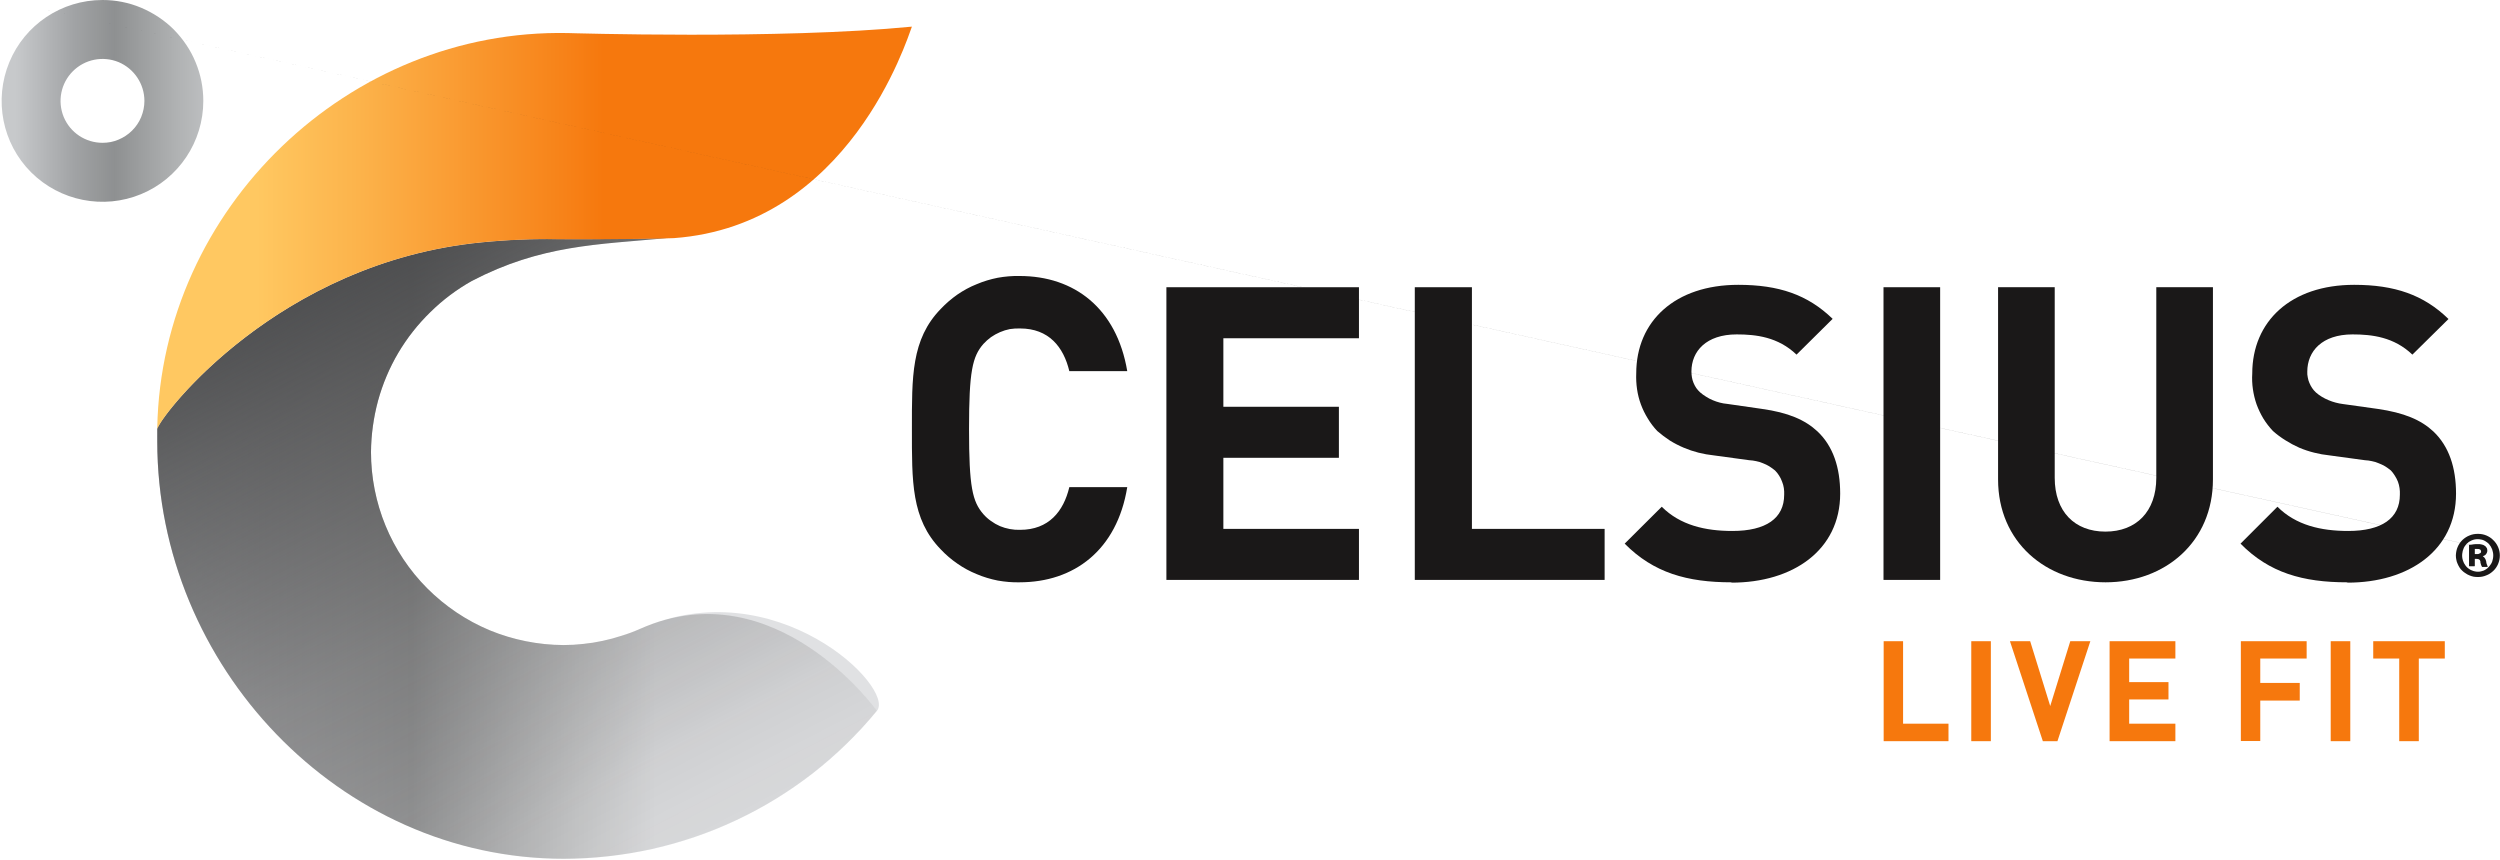
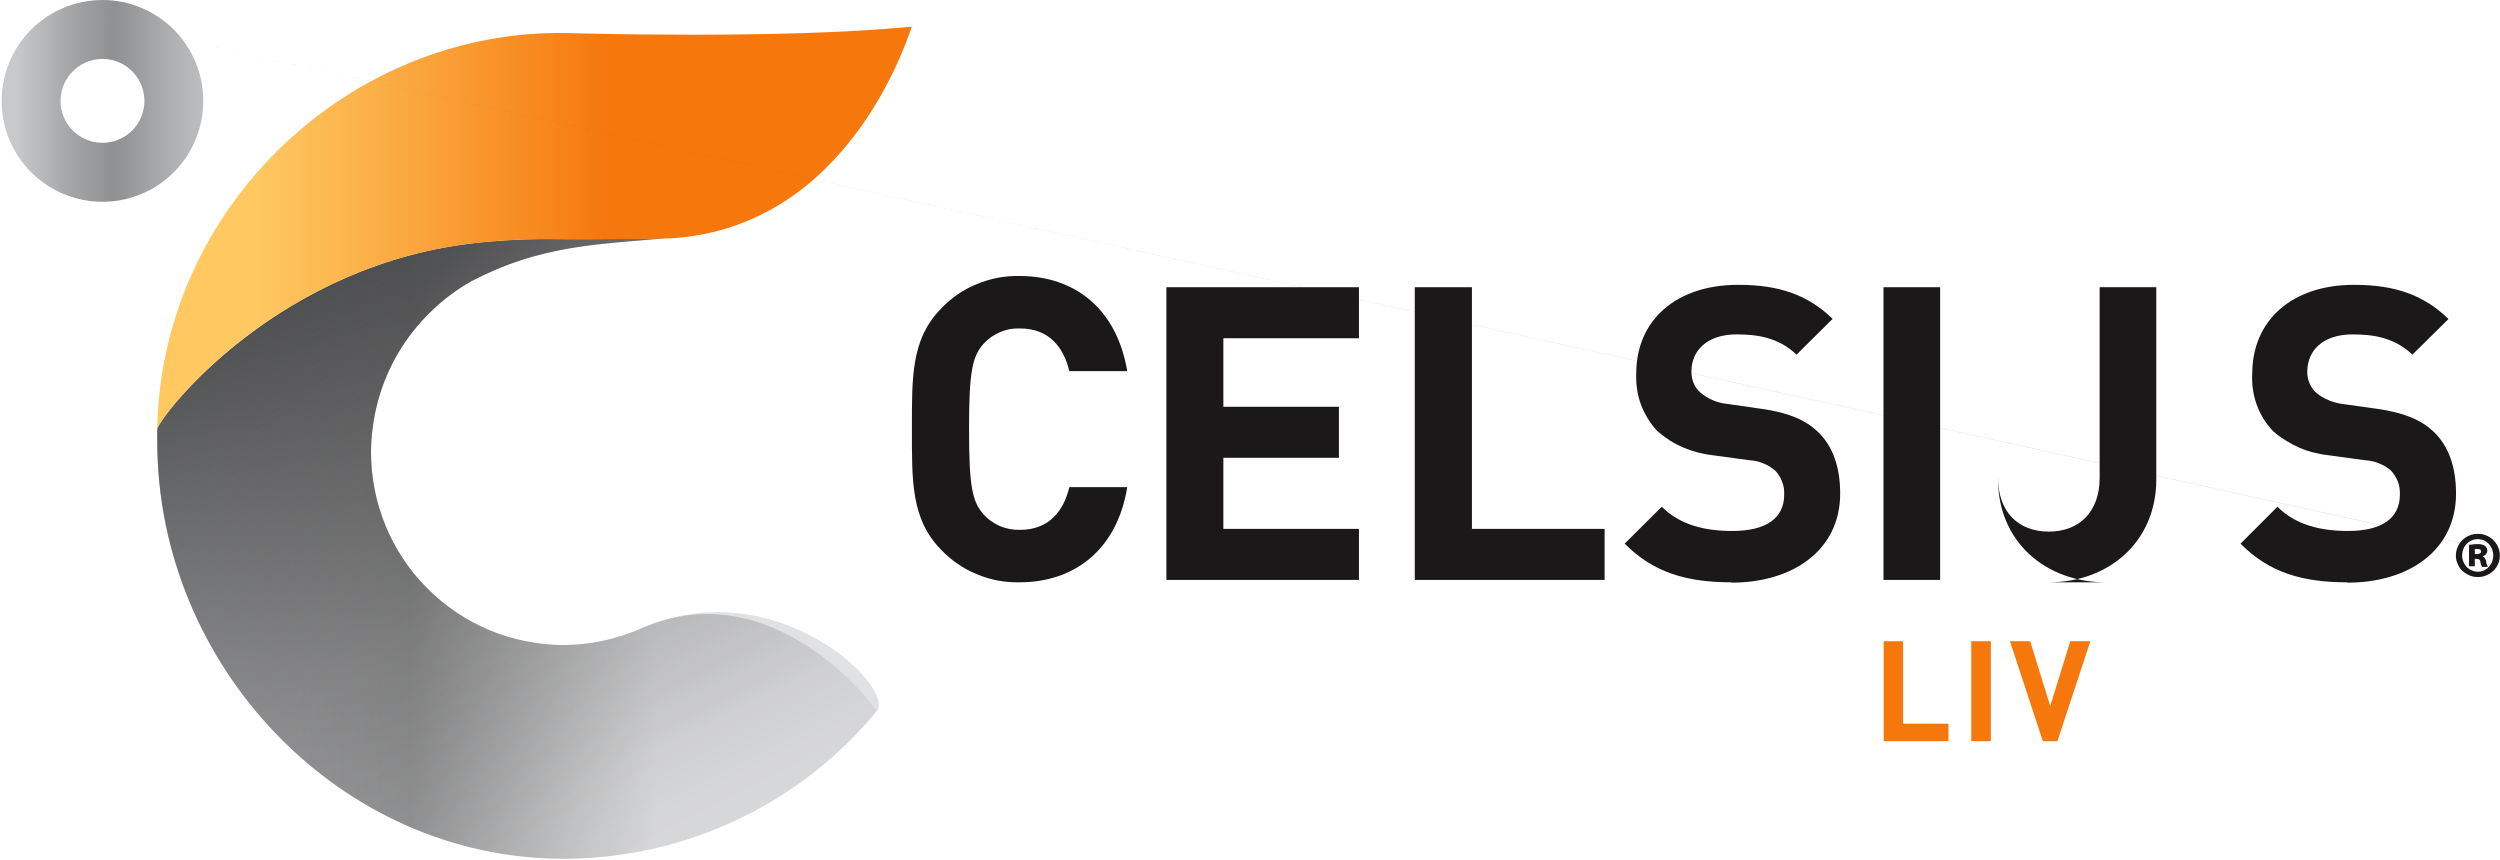
<svg xmlns="http://www.w3.org/2000/svg" version="1.2" viewBox="0 0 1558 536" width="1558" height="536">
  <title>celsius-svg</title>
  <defs>
    <linearGradient id="g1" x1="95.2" y1="365.3" x2="543.6" y2="365.3" gradientUnits="userSpaceOnUse">
      <stop offset="0" stop-color="#c7c9cb" />
      <stop offset=".16" stop-color="#b4b5b7" />
      <stop offset=".36" stop-color="#a1a2a3" />
      <stop offset=".59" stop-color="#cecfd0" />
      <stop offset=".7" stop-color="#e0e1e3" />
    </linearGradient>
    <linearGradient id="g2" x1="187.2" y1="129.7" x2="425" y2="593.6" gradientUnits="userSpaceOnUse">
      <stop offset="0" stop-color="#464749" stop-opacity="1" />
      <stop offset=".22" stop-color="#373738" stop-opacity=".67" />
      <stop offset=".52" stop-color="#272626" stop-opacity=".3" />
      <stop offset=".79" stop-color="#1d1b1b" stop-opacity=".08" />
      <stop offset="1" stop-color="#1a1818" stop-opacity="0" />
    </linearGradient>
    <linearGradient id="g3" x1="9.8" y1="85.6" x2="135.5" y2="85.6" gradientUnits="userSpaceOnUse">
      <stop offset="0" stop-color="#c7c9cb" />
      <stop offset=".29" stop-color="#a1a3a5" />
      <stop offset=".49" stop-color="#8e9091" />
      <stop offset=".8" stop-color="#b0b2b3" />
      <stop offset="1" stop-color="#c2c4c6" />
    </linearGradient>
    <linearGradient id="g4" x1="98.5" y1="136.6" x2="568.8" y2="136.6" gradientUnits="userSpaceOnUse">
      <stop offset=".13" stop-color="#ffc861" />
      <stop offset=".26" stop-color="#fcb44c" />
      <stop offset=".54" stop-color="#f78218" />
      <stop offset=".59" stop-color="#f6780d" />
    </linearGradient>
  </defs>
  <style>
		.s0 { fill: url(#g1) } 
		.s1 { fill: url(#g2) } 
		.s2 { fill: url(#g3) } 
		.s3 { fill: url(#g4) } 
		.s4 { fill: #1a1818 } 
		.s5 { fill: #f6780d } 
	</style>
  <g id="Layer_2">
    <g id="Celsius_Logo">
      <path id="Light_Grey" class="s0" d="m398.9 391.9q-5.6 2.5-11.5 4.3-5.8 1.9-11.9 3.2-6 1.3-12.1 1.9-6.1 0.7-12.3 0.7c-15.7-0.1-31.3-3.2-45.9-9.2-14.6-6.1-27.8-15-38.9-26.1-11.2-11.2-20-24.5-26-39-6-14.6-9.1-30.2-9.1-46 0.1-10.8 1.6-21.6 4.4-32 2.9-10.5 7.1-20.5 12.6-29.8 5.5-9.3 12.2-17.8 20-25.4 7.7-7.6 16.4-14.1 25.8-19.4 43.2-22.5 78.4-22.7 121.7-26.7-11.9 0.3-39.1 0.9-67.7 0.7q-6-0.1-11.9 0-6 0.1-11.9 0.3-6 0.2-11.9 0.7-5.9 0.4-11.9 1c-126.1 12.2-198.7 106-202.4 116q0 4 0 8.1c0 139.7 113.6 260 253.2 260 18.6 0 37.2-2.1 55.3-6.1 18.2-4.1 35.9-10.1 52.7-18.1 16.8-7.9 32.7-17.7 47.4-29.1 14.7-11.5 28.1-24.5 39.9-38.9 11.8-14.3-63.3-88.5-147.6-51.1z" />
      <g id="Celsius_Logomark">
        <path id="Dark_Grey" class="s1" d="m546.4 442.9c0 0-63.2-88.4-147.5-51q-5.6 2.5-11.5 4.3-5.8 1.9-11.9 3.2-6 1.3-12.1 1.9-6.1 0.7-12.3 0.7c-15.7-0.1-31.3-3.2-45.9-9.2-14.6-6.1-27.8-15-38.9-26.1-11.2-11.2-20-24.5-26-39-6-14.6-9.1-30.2-9.1-46 0.1-10.8 1.6-21.6 4.4-32 2.9-10.5 7.1-20.5 12.6-29.8 5.5-9.3 12.2-17.8 20-25.4 7.7-7.6 16.4-14.1 25.8-19.4 43.2-22.5 78.4-22.7 121.7-26.7h-0.5-4.5c-13.5 0.3-37.6 0.8-62.7 0.6q-6-0.1-11.9 0-6 0-11.9 0.3-6 0.2-11.9 0.7-5.9 0.4-11.9 1c-126.1 12.2-198.7 106-202.4 116q0 4 0 8.1c0 139.7 113.6 260 253.2 260 18.6 0 37.2-2.1 55.3-6.1 18.2-4.1 35.8-10.2 52.6-18.1 16.9-7.9 32.8-17.7 47.5-29.1 14.6-11.5 28-24.5 39.8-38.9z" />
        <path id="Degree" fill-rule="evenodd" class="s2" d="m87.9 4.8c7.6 3.2 14.6 7.8 20.4 13.6 5.8 5.9 10.5 12.8 13.6 20.4 3.2 7.7 4.8 15.8 4.8 24.1 0 25.4-15.3 48.4-38.8 58.1-23.5 9.7-50.5 4.3-68.5-13.6-18-18-23.3-45.1-13.6-68.6 9.7-23.5 32.6-38.8 58.1-38.8 8.2 0 16.4 1.6 24 4.8zm-14 82.2c3.1-1.3 6-3.2 8.4-5.6 2.5-2.5 4.4-5.3 5.7-8.5 1.3-3.2 2-6.6 2-10 0-10.6-6.4-20.1-16.1-24.2-9.8-4-21-1.8-28.5 5.7-7.5 7.5-9.7 18.7-5.7 28.5 4.1 9.8 13.6 16.1 24.2 16.1 3.4 0 6.8-0.6 10-2z" />
        <path id="Orange_Gradient" class="s3" d="m348 149.1c38.9 0.2 68.2-0.5 72-0.7 109.2-8 145.1-123.5 148.3-131.8-82.5 8.1-214.4 4-214.4 4-136.7-2.8-253.2 109.2-255.9 245.9v1c1-7 74-104 202.4-116.5q6-0.6 11.9-1 5.9-0.4 11.9-0.6 5.9-0.3 11.9-0.4 5.9 0 11.9 0.1z" />
      </g>
      <g id="Celsius">
        <g id="Group_24">
          <path id="Path_55" fill-rule="evenodd" class="s4" d="m1547.3 346.7q0.4 0.3 0.8 0.6 0.3 0.3 0.6 0.8 0.3 0.4 0.4 0.8 0.2 0.5 0.3 1 0 0.4 0.1 0.8 0.1 0.4 0.2 0.8 0.1 0.4 0.3 0.7 0.1 0.4 0.3 0.8 0 0 0 0.1 0.1 0 0.1 0.1 0 0-0.1 0 0 0.1 0 0.1 0 0 0 0-0.1 0-0.1 0 0 0-0.1 0 0 0 0 0h-3.3q-0.2-0.3-0.3-0.6-0.2-0.4-0.3-0.7-0.1-0.3-0.2-0.7-0.1-0.3-0.2-0.7v-0.6c-0.2-1.2-0.9-1.7-2.3-1.7h-1.2v4.3q0 0.1 0 0.1-0.1 0.1-0.1 0.1 0 0.1-0.1 0.1-0.1 0-0.1 0h-3q-0.1 0-0.1 0-0.1 0-0.1-0.1-0.1 0-0.1-0.1 0 0 0-0.1v-13.1l-1537.7-339.5c0 0 0 0 1537.9 339.5h0.3q0.6-0.1 1.2-0.1 0.6-0.1 1.2-0.2 0.6 0 1.2-0.1 0.6 0 1.2 0h0.2q0.6 0 1.2 0 0.5 0 1.1 0.2 0.6 0.1 1.1 0.3 0.5 0.3 1 0.6 0.2 0.1 0.4 0.3 0.2 0.2 0.3 0.4 0.2 0.2 0.3 0.4 0.2 0.3 0.3 0.5 0.2 0.7 0.2 1.4 0 0.7-0.3 1.3-0.3 0.7-0.8 1.2-0.5 0.5-1.2 0.7zm-3.6-4.6h-1.4v3.2h1.2q0.3 0 0.6 0 0.3 0 0.6-0.1 0.3-0.1 0.6-0.3 0.3-0.1 0.6-0.3 0.1-0.1 0.1-0.2 0.1-0.1 0.1-0.2 0.1-0.1 0.1-0.2 0-0.2 0-0.3c0-1.1-0.8-1.7-2.5-1.6z" />
          <path id="Path_56" fill-rule="evenodd" class="s4" d="m1544.3 332.7c1.8 0 3.5 0.3 5.2 1 1.6 0.7 3.1 1.6 4.3 2.9 1.3 1.2 2.3 2.7 3 4.3 0.7 1.6 1.1 3.4 1.1 5.1v0.3c0 1.8-0.4 3.5-1.1 5.2-0.7 1.6-1.7 3.1-3 4.3-1.3 1.2-2.7 2.2-4.4 2.8-1.6 0.7-3.4 1-5.1 1q-1.4 0-2.7-0.2-1.4-0.3-2.6-0.8-1.3-0.5-2.4-1.3-1.2-0.7-2.1-1.6-1-0.9-1.7-2-0.7-1.1-1.2-2.3-0.6-1.2-0.8-2.5-0.3-1.3-0.3-2.6v-0.3c0.1-1.8 0.4-3.5 1.1-5.1 0.7-1.7 1.7-3.1 3-4.4 1.3-1.2 2.8-2.2 4.4-2.8 1.6-0.7 3.4-1 5.2-1zm9.3 11.5q-0.2-1-0.5-1.9-0.4-1-0.9-1.8-0.5-0.8-1.2-1.6-0.7-0.7-1.5-1.2-0.8-0.6-1.7-1-0.9-0.4-1.8-0.5-1-0.2-1.9-0.2-1 0-2 0.2-0.9 0.2-1.8 0.6-0.9 0.4-1.7 0.9-0.8 0.6-1.5 1.3-0.6 0.7-1.2 1.6-0.5 0.8-0.8 1.8-0.4 0.9-0.5 1.9-0.2 0.9-0.2 1.9 0 1 0.2 2 0.2 1 0.6 1.9 0.3 0.9 0.9 1.7 0.5 0.9 1.2 1.6 0.7 0.7 1.5 1.2 0.8 0.6 1.7 0.9 0.9 0.4 1.9 0.6 0.9 0.2 1.9 0.2 0.9 0 1.8-0.2 0.9-0.2 1.7-0.5 0.9-0.4 1.6-0.9 0.8-0.5 1.4-1.2 0.7-0.7 1.3-1.6 0.6-0.8 1-1.8 0.3-0.9 0.5-1.9 0.2-1 0.2-2.1 0-1-0.2-1.9z" />
        </g>
        <g id="Group_25">
          <path id="Path_57" class="s4" d="m635.4 362.9c-4.5 0.1-9.1-0.3-13.6-1.1-4.5-0.9-8.9-2.2-13.1-4-4.2-1.7-8.3-3.9-12-6.5-3.8-2.6-7.3-5.6-10.4-8.9-18.5-19-18-42.5-18-75 0-32.4-0.5-55.9 18-74.9 3.1-3.3 6.6-6.3 10.3-8.9 3.8-2.6 7.8-4.8 12.1-6.5 4.2-1.8 8.6-3.1 13.1-4 4.5-0.8 9-1.2 13.6-1.1 34.1 0 60.5 20.1 67.1 59.3h-36.1c-3.6-15.1-12.8-26.6-30.7-26.6q-3.2-0.1-6.4 0.4-3.1 0.6-6.1 1.9-3 1.3-5.6 3.1-2.6 1.9-4.8 4.3c-6.8 7.9-8.9 16.9-8.9 53 0 36.2 2.1 45.1 8.9 53q2.2 2.5 4.8 4.3 2.6 1.9 5.6 3.2 2.9 1.2 6.1 1.8 3.2 0.6 6.4 0.5c17.9 0 27.1-11.5 30.7-26.6h36.1c-6.4 39.3-33.2 59.3-67.1 59.3z" />
          <path id="Path_58" class="s4" d="m726.9 361.4v-182.4h120v31.8h-84.5v42.7h72v31.8h-72v44.3h84.5v31.8z" />
          <path id="Path_59" class="s4" d="m881.7 361.4v-182.4h35.6v150.6h82.7v31.8z" />
          <path id="Path_60" class="s4" d="m1079.1 362.9c-27.6 0-48.6-5.9-66.6-24.1l23.1-23c11.5 11.5 27.1 15.1 44 15.1 21 0 32.3-7.9 32.3-22.6q0.1-2.1-0.2-4.1-0.3-2.1-1.1-4-0.7-2-1.8-3.7-1.1-1.8-2.6-3.3-1.7-1.4-3.6-2.6-1.8-1.1-3.9-1.9-2-0.9-4.2-1.3-2.2-0.5-4.4-0.6l-22-3q-4.8-0.5-9.6-1.7-4.7-1.2-9.2-3.1-4.5-1.9-8.7-4.5-4.1-2.7-7.8-5.9-3.4-3.6-5.9-7.8-2.6-4.2-4.3-8.8-1.7-4.6-2.4-9.5-0.7-4.9-0.5-9.8c0-32.5 24.1-55.2 63.6-55.2 25.2 0 43.2 6.1 58.8 21.2l-22.5 22.3c-11.5-11-25.2-12.6-37.3-12.6-19 0-28.2 10.5-28.2 23.1q0 1.8 0.3 3.6 0.3 1.8 1 3.5 0.7 1.7 1.7 3.2 1.1 1.5 2.4 2.7 1.7 1.5 3.7 2.7 2 1.3 4.2 2.2 2.1 0.9 4.4 1.5 2.2 0.6 4.6 0.8l21.5 3.1c16.6 2.3 27.1 6.9 34.8 14.1 9.7 9.2 14.1 22.5 14.1 38.7 0 35.3-29.5 55.5-67.7 55.5z" />
          <path id="Path_61" class="s4" d="m1173.8 179h35.3v182.4h-35.3z" />
-           <path id="Path_62" class="s4" d="m1312.3 362.9c-37.4 0-67.1-25.2-67.1-64.1v-119.8h35.3v118.8c0 21 12.4 33.5 31.6 33.5 19.2 0 31.7-12.5 31.7-33.5v-118.8h35.3v119.8c0 38.8-29.6 64.1-67 64.1z" />
+           <path id="Path_62" class="s4" d="m1312.3 362.9c-37.4 0-67.1-25.2-67.1-64.1v-119.8v118.8c0 21 12.4 33.5 31.6 33.5 19.2 0 31.7-12.5 31.7-33.5v-118.8h35.3v119.8c0 38.8-29.6 64.1-67 64.1z" />
          <path id="Path_63" class="s4" d="m1462.8 362.9c-27.6 0-48.6-5.9-66.5-24.1l23-23c11.5 11.5 27.1 15.1 44.1 15.1 20.9 0 32.2-7.9 32.2-22.6q0.1-2.1-0.2-4.1-0.3-2.1-1-4-0.8-2-1.9-3.7-1.1-1.8-2.5-3.3-1.7-1.4-3.6-2.6-1.9-1.1-4-1.9-2-0.9-4.2-1.3-2.2-0.5-4.4-0.6l-22-3q-4.9-0.5-9.6-1.7-4.8-1.2-9.3-3.1-4.5-2-8.6-4.6-4.2-2.6-7.8-5.8-3.4-3.6-6-7.8-2.5-4.2-4.2-8.8-1.6-4.6-2.3-9.5-0.7-4.8-0.4-9.7c0-32.5 24-55.3 63.5-55.3 25.2 0 43.3 6.2 58.8 21.3l-22.5 22.2c-11.5-11-25.2-12.6-37.3-12.6-19 0-28.2 10.5-28.2 23.2q-0.1 1.8 0.3 3.6 0.3 1.8 1 3.4 0.7 1.7 1.7 3.2 1 1.5 2.4 2.8 1.7 1.5 3.7 2.7 2 1.2 4.2 2.1 2.1 0.9 4.4 1.5 2.2 0.6 4.6 0.9l21.4 3c16.7 2.4 27.2 6.9 34.9 14.1 9.7 9.2 14.1 22.5 14.1 38.7 0 35.4-29.5 55.5-67.6 55.5z" />
        </g>
      </g>
      <g id="Live_Fit">
        <g id="Group_27">
          <path id="Path_64" class="s5" d="m1173.9 461.9v-62.3h12.1v51.4h28.3v10.9z" />
          <path id="Path_65" class="s5" d="m1228.5 399.6h12.2v62.3h-12.2z" />
          <path id="Path_66" class="s5" d="m1282.2 461.9h-9.1l-20.5-62.3h12.6l12.5 40.4 12.5-40.4h12.5z" />
-           <path id="Path_67" class="s5" d="m1314.7 461.9v-62.3h41v10.8h-28.8v14.7h24.5v10.8h-24.5v15.1h28.8v10.9z" />
-           <path id="Path_68" class="s5" d="m1408.6 410.4v15.2h24.6v11h-24.6v25.2h-12.1v-62.2h41v10.8z" />
-           <path id="Path_69" class="s5" d="m1452.5 399.6h12.2v62.3h-12.2z" />
-           <path id="Path_70" class="s5" d="m1507.4 410.4v51.5h-12.2v-51.5h-16.2v-10.8h44.6v10.8z" />
        </g>
      </g>
    </g>
  </g>
</svg>